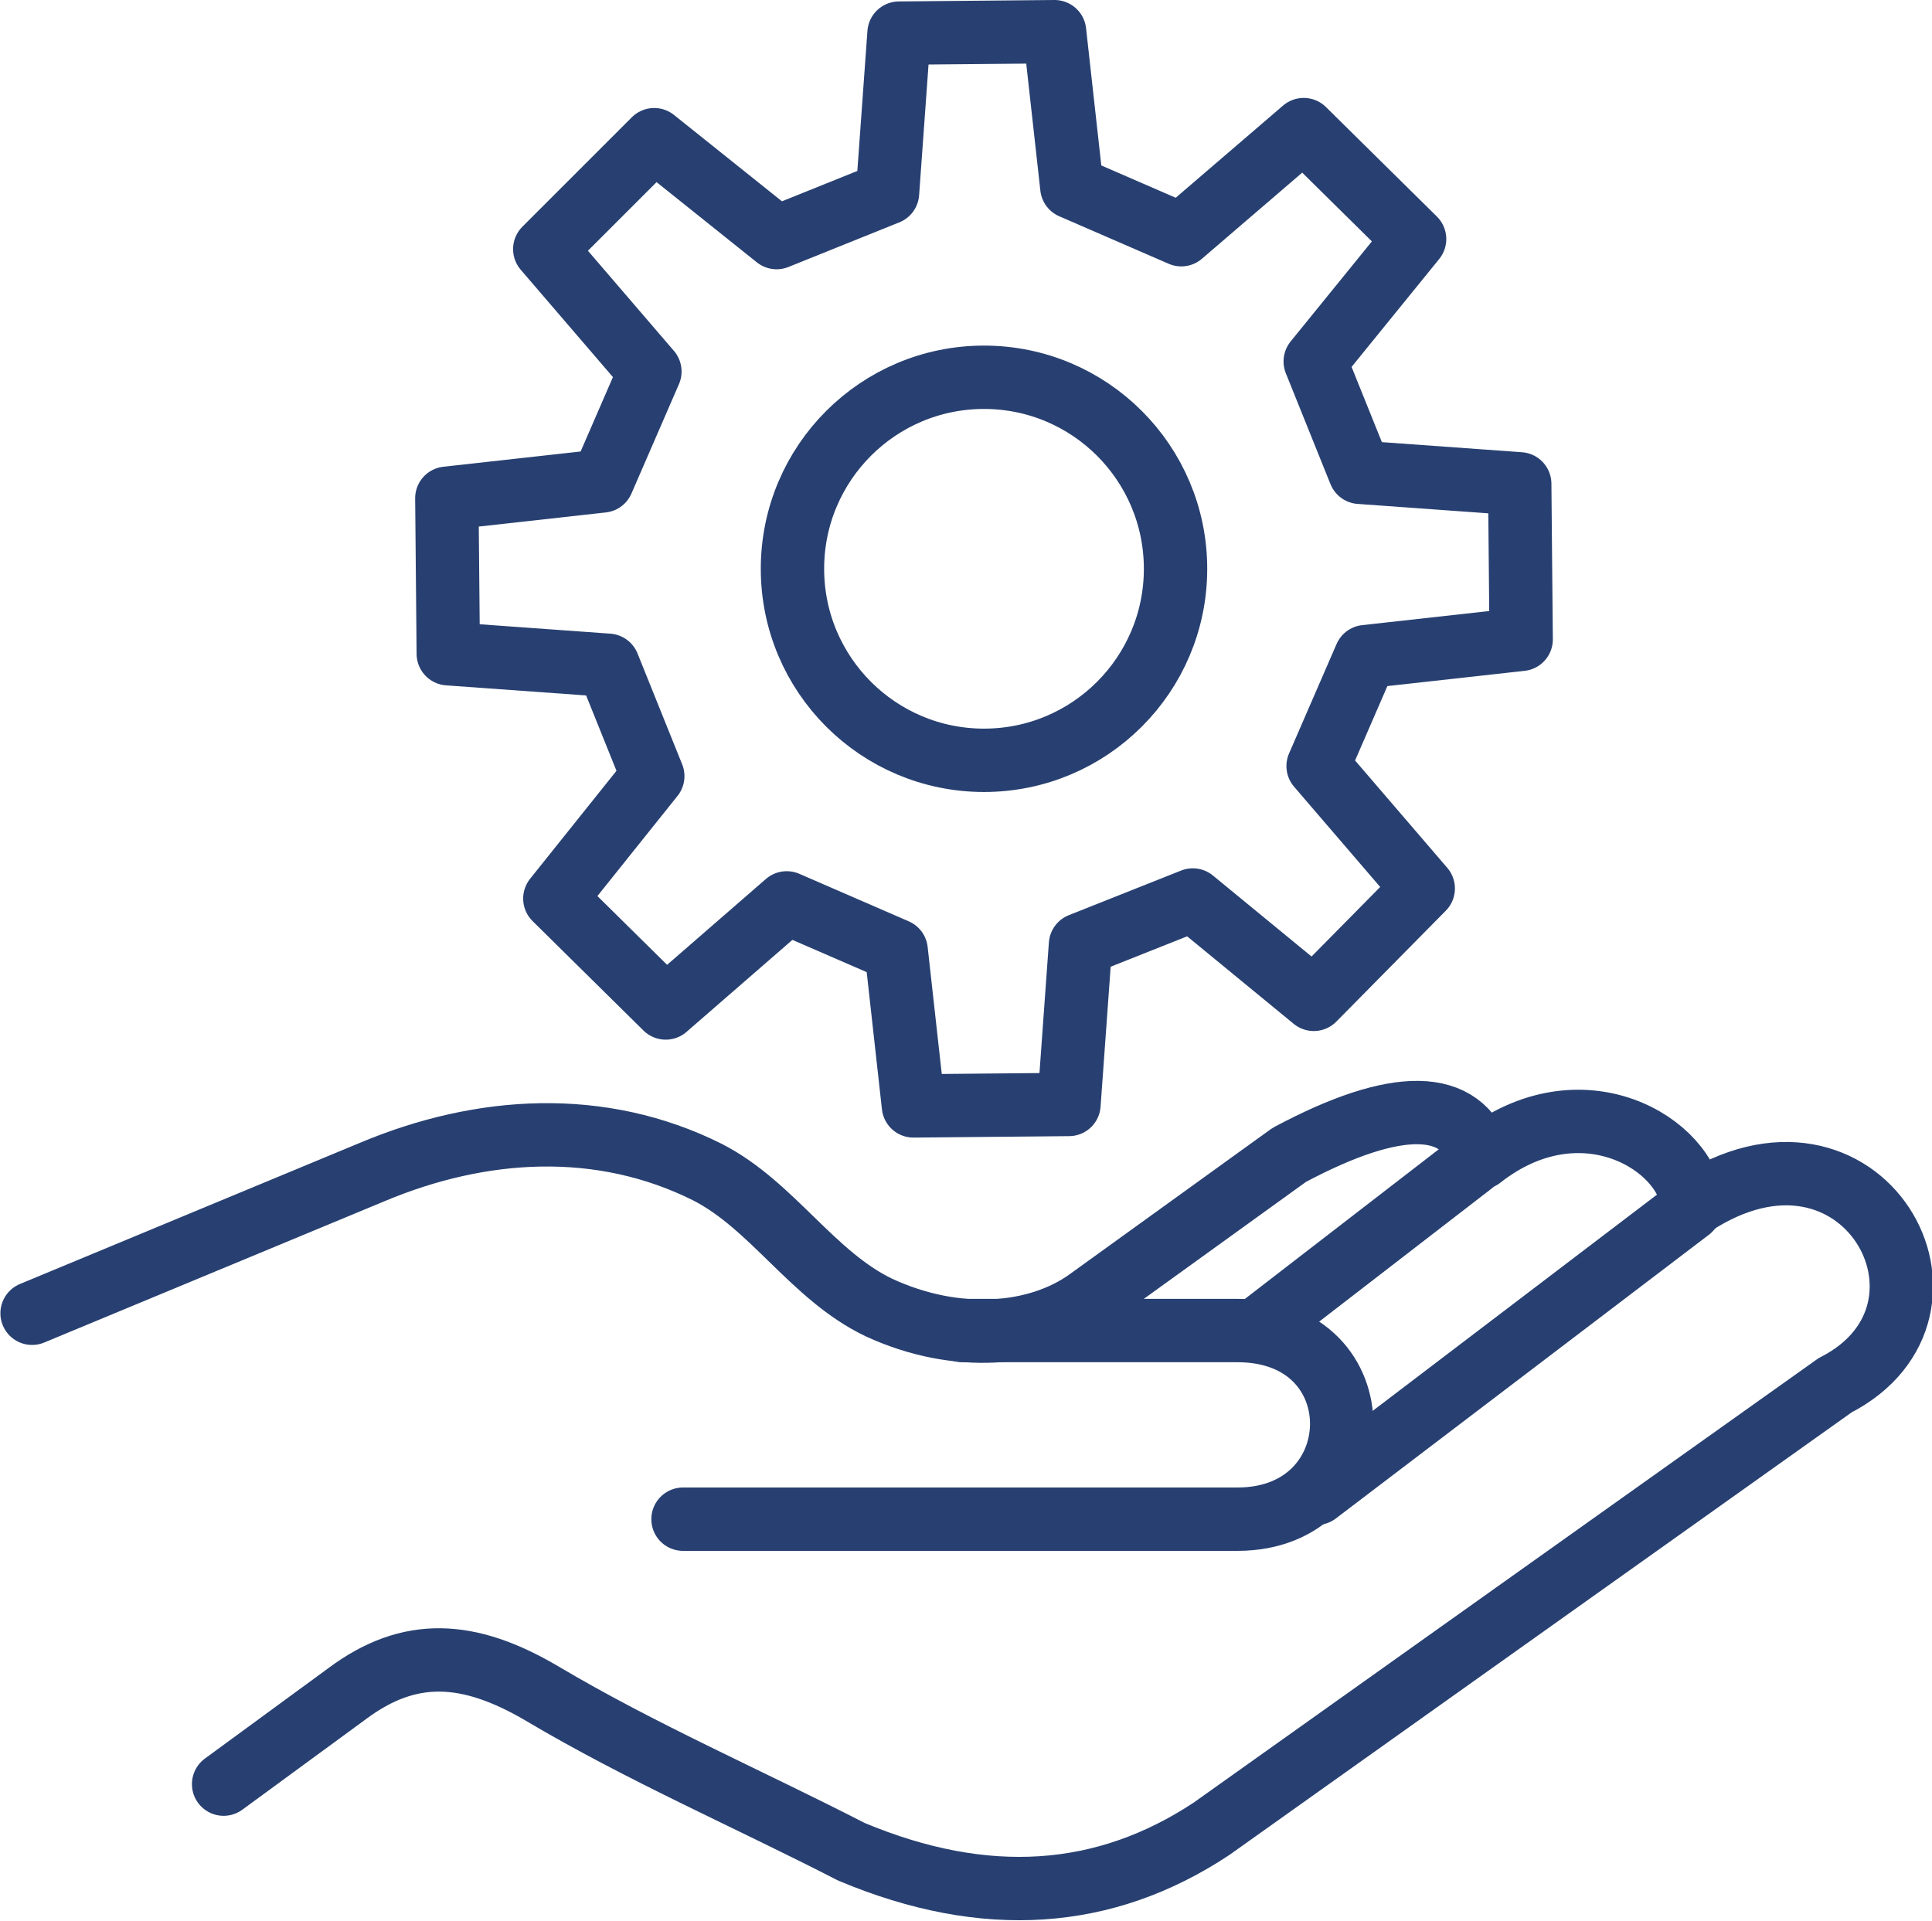
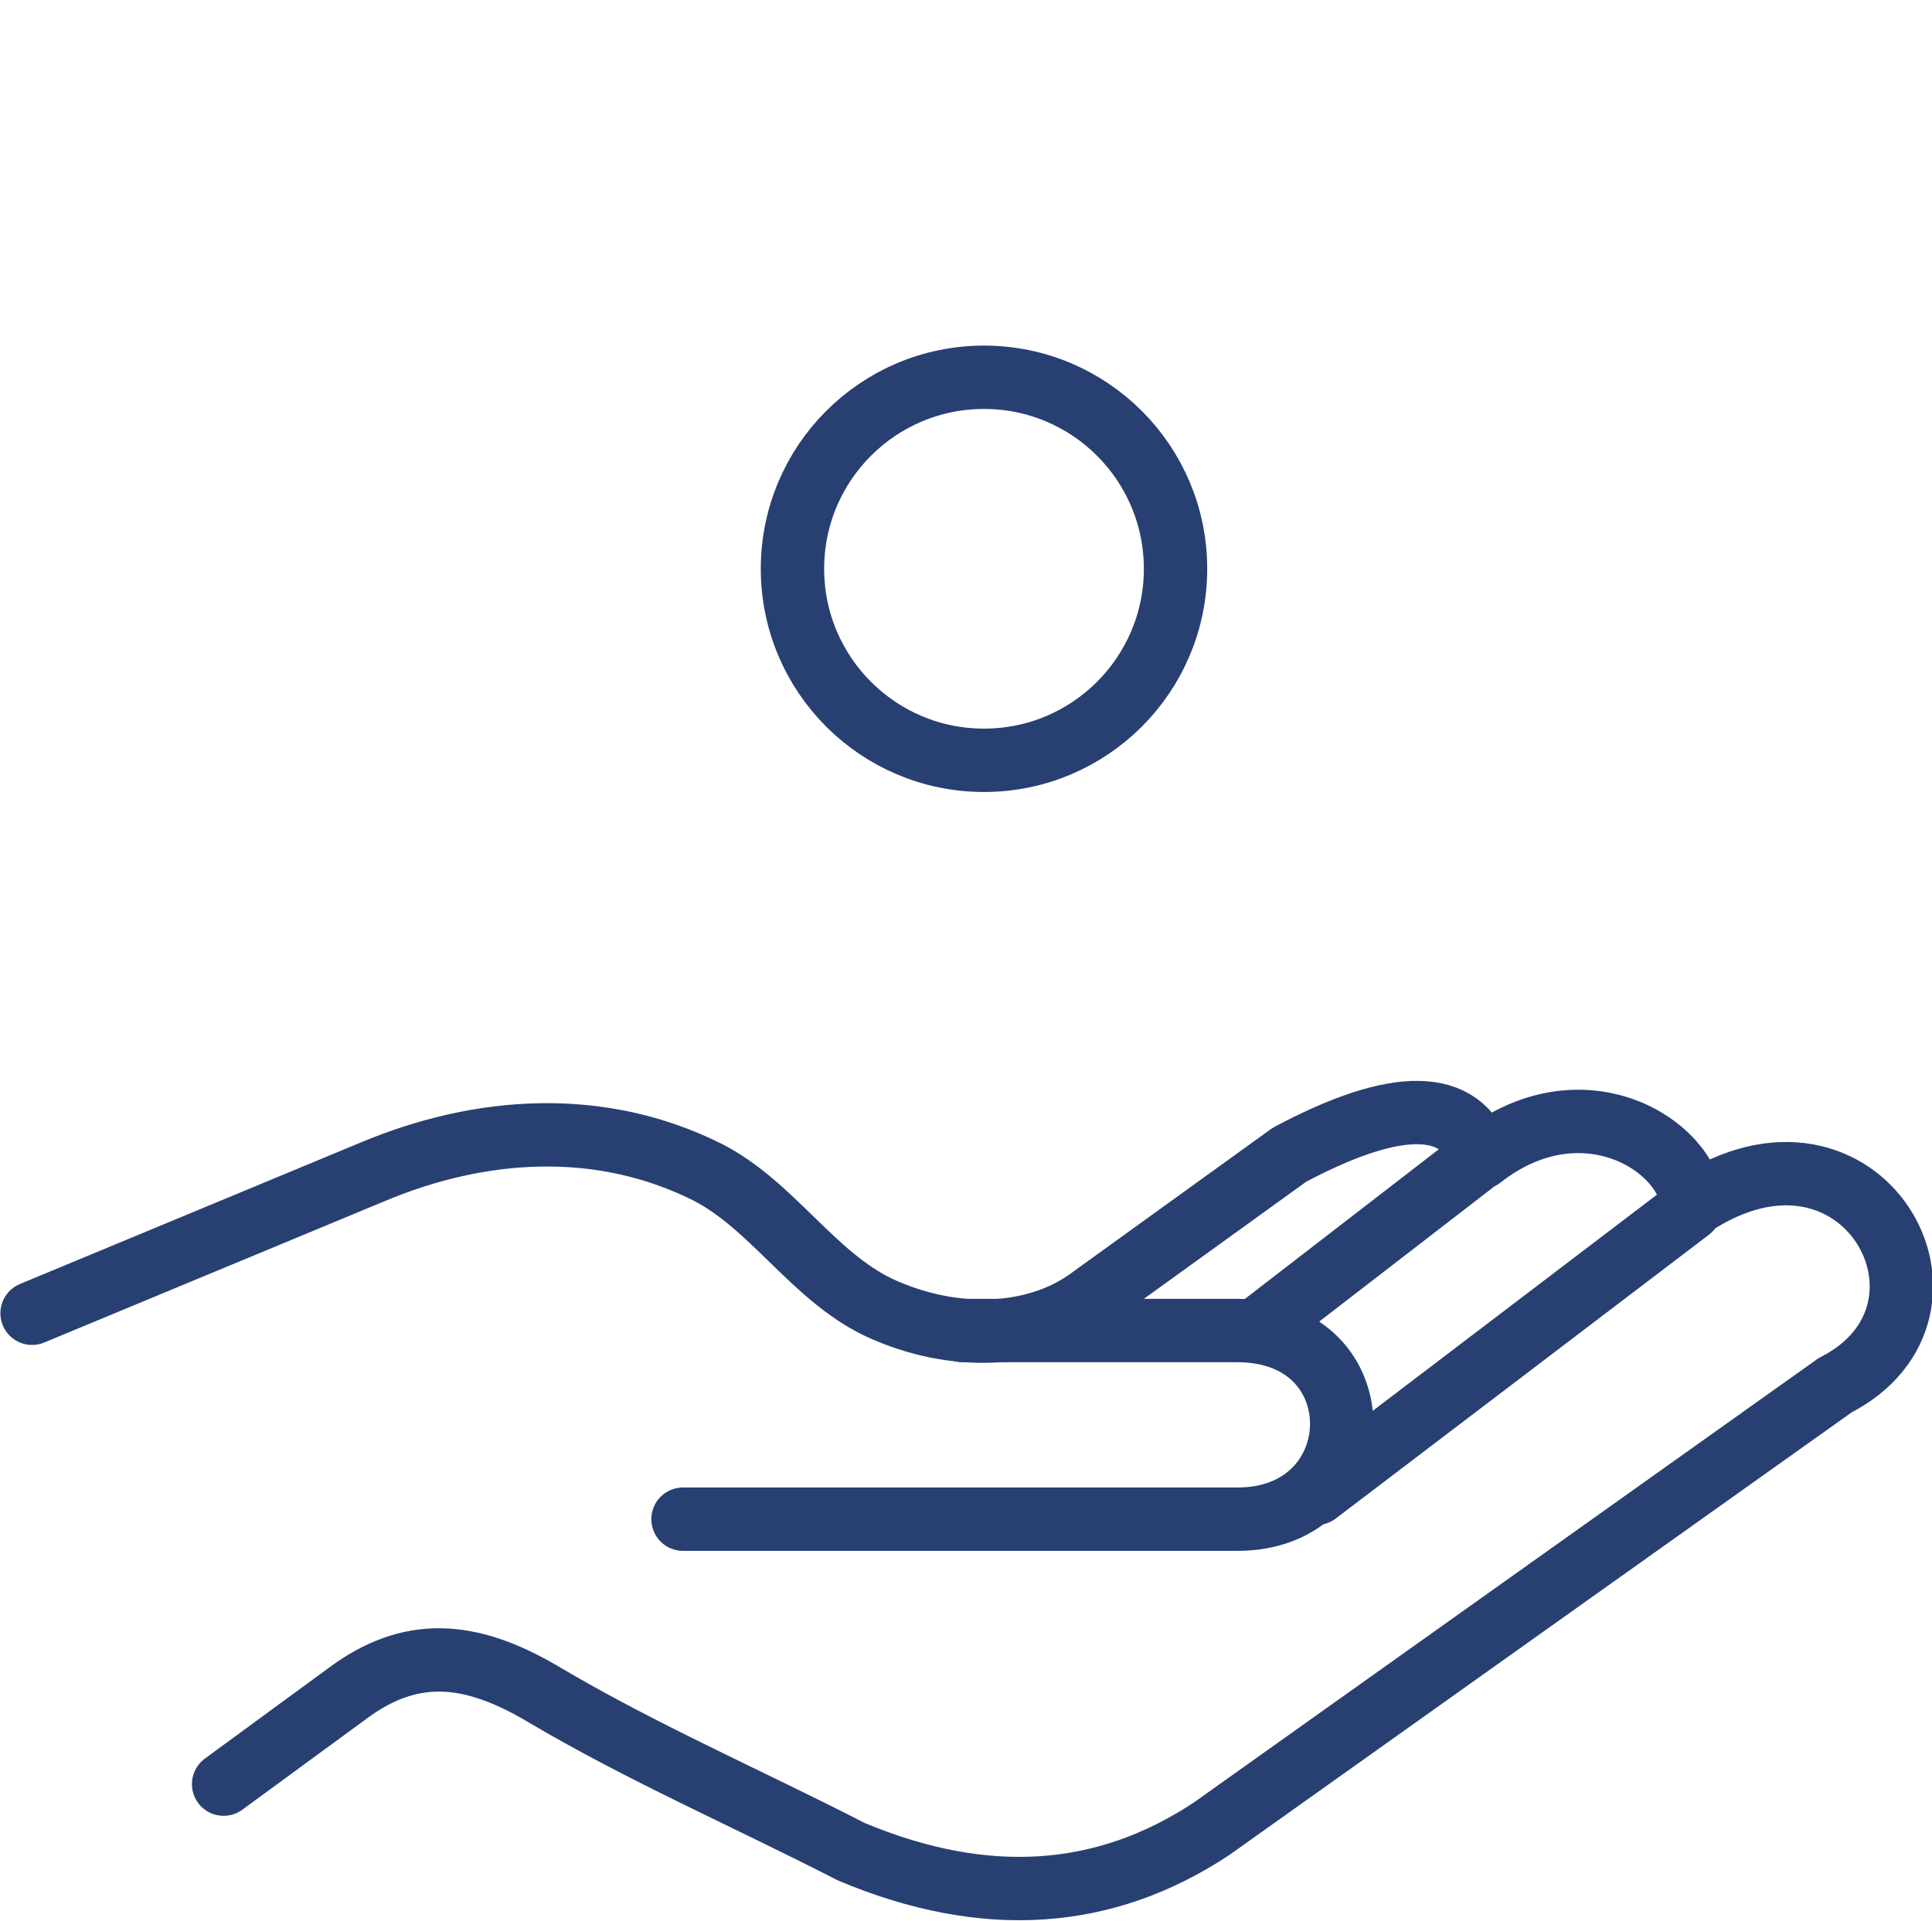
<svg xmlns="http://www.w3.org/2000/svg" xml:space="preserve" width="12.247mm" height="12.178mm" style="shape-rendering:geometricPrecision; text-rendering:geometricPrecision; image-rendering:optimizeQuality; fill-rule:evenodd; clip-rule:evenodd" viewBox="0 0 1.341 1.334">
  <defs>
    <style type="text/css">
   
    .str0 {stroke:#284071;stroke-width:0.044;stroke-linecap:round;stroke-linejoin:round}
    .fil0 {fill:none}
   
  </style>
  </defs>
  <g id="Слой_x0020_1">
    <circle class="fil0 str0" cx="0.683" cy="0.395" r="0.133" />
-     <polygon class="fil0 str0" points="0.732,0.022 0.744,0.13 0.82,0.163 0.905,0.09 0.982,0.166 0.913,0.251 0.944,0.328 1.055,0.336 1.056,0.444 0.948,0.456 0.915,0.532 0.988,0.617 0.912,0.694 0.828,0.625 0.75,0.656 0.742,0.767 0.634,0.768 0.622,0.66 0.546,0.627 0.462,0.7 0.385,0.624 0.453,0.539 0.422,0.462 0.311,0.454 0.31,0.346 0.418,0.334 0.451,0.258 0.378,0.173 0.454,0.097 0.539,0.165 0.616,0.134 0.624,0.023 " />
    <path class="fil0 str0" d="M0.022 0.912l0.236 -0.098c0.076,-0.032 0.159,-0.037 0.233,0 0.045,0.023 0.073,0.072 0.119,0.094 0.054,0.025 0.11,0.02 0.145,-0.005l0.14 -0.101c0.075,-0.04 0.12,-0.039 0.133,0.002 0.07,-0.055 0.144,-0.009 0.147,0.033 0.118,-0.078 0.201,0.073 0.099,0.125l-0.433 0.308c-0.074,0.049 -0.157,0.055 -0.25,0.016 -0.072,-0.037 -0.146,-0.069 -0.215,-0.11 -0.051,-0.03 -0.092,-0.032 -0.135,0l-0.086 0.063" />
    <path class="fil0 str0" d="M0.668 0.924l0.191 0c0.098,0 0.095,0.131 -0,0.131l-0.385 0" />
    <line class="fil0 str0" x1="1.022" y1="0.808" x2="0.873" y2="0.923" />
    <line class="fil0 str0" x1="1.173" y1="0.84" x2="0.914" y2="1.037" />
  </g>
</svg>